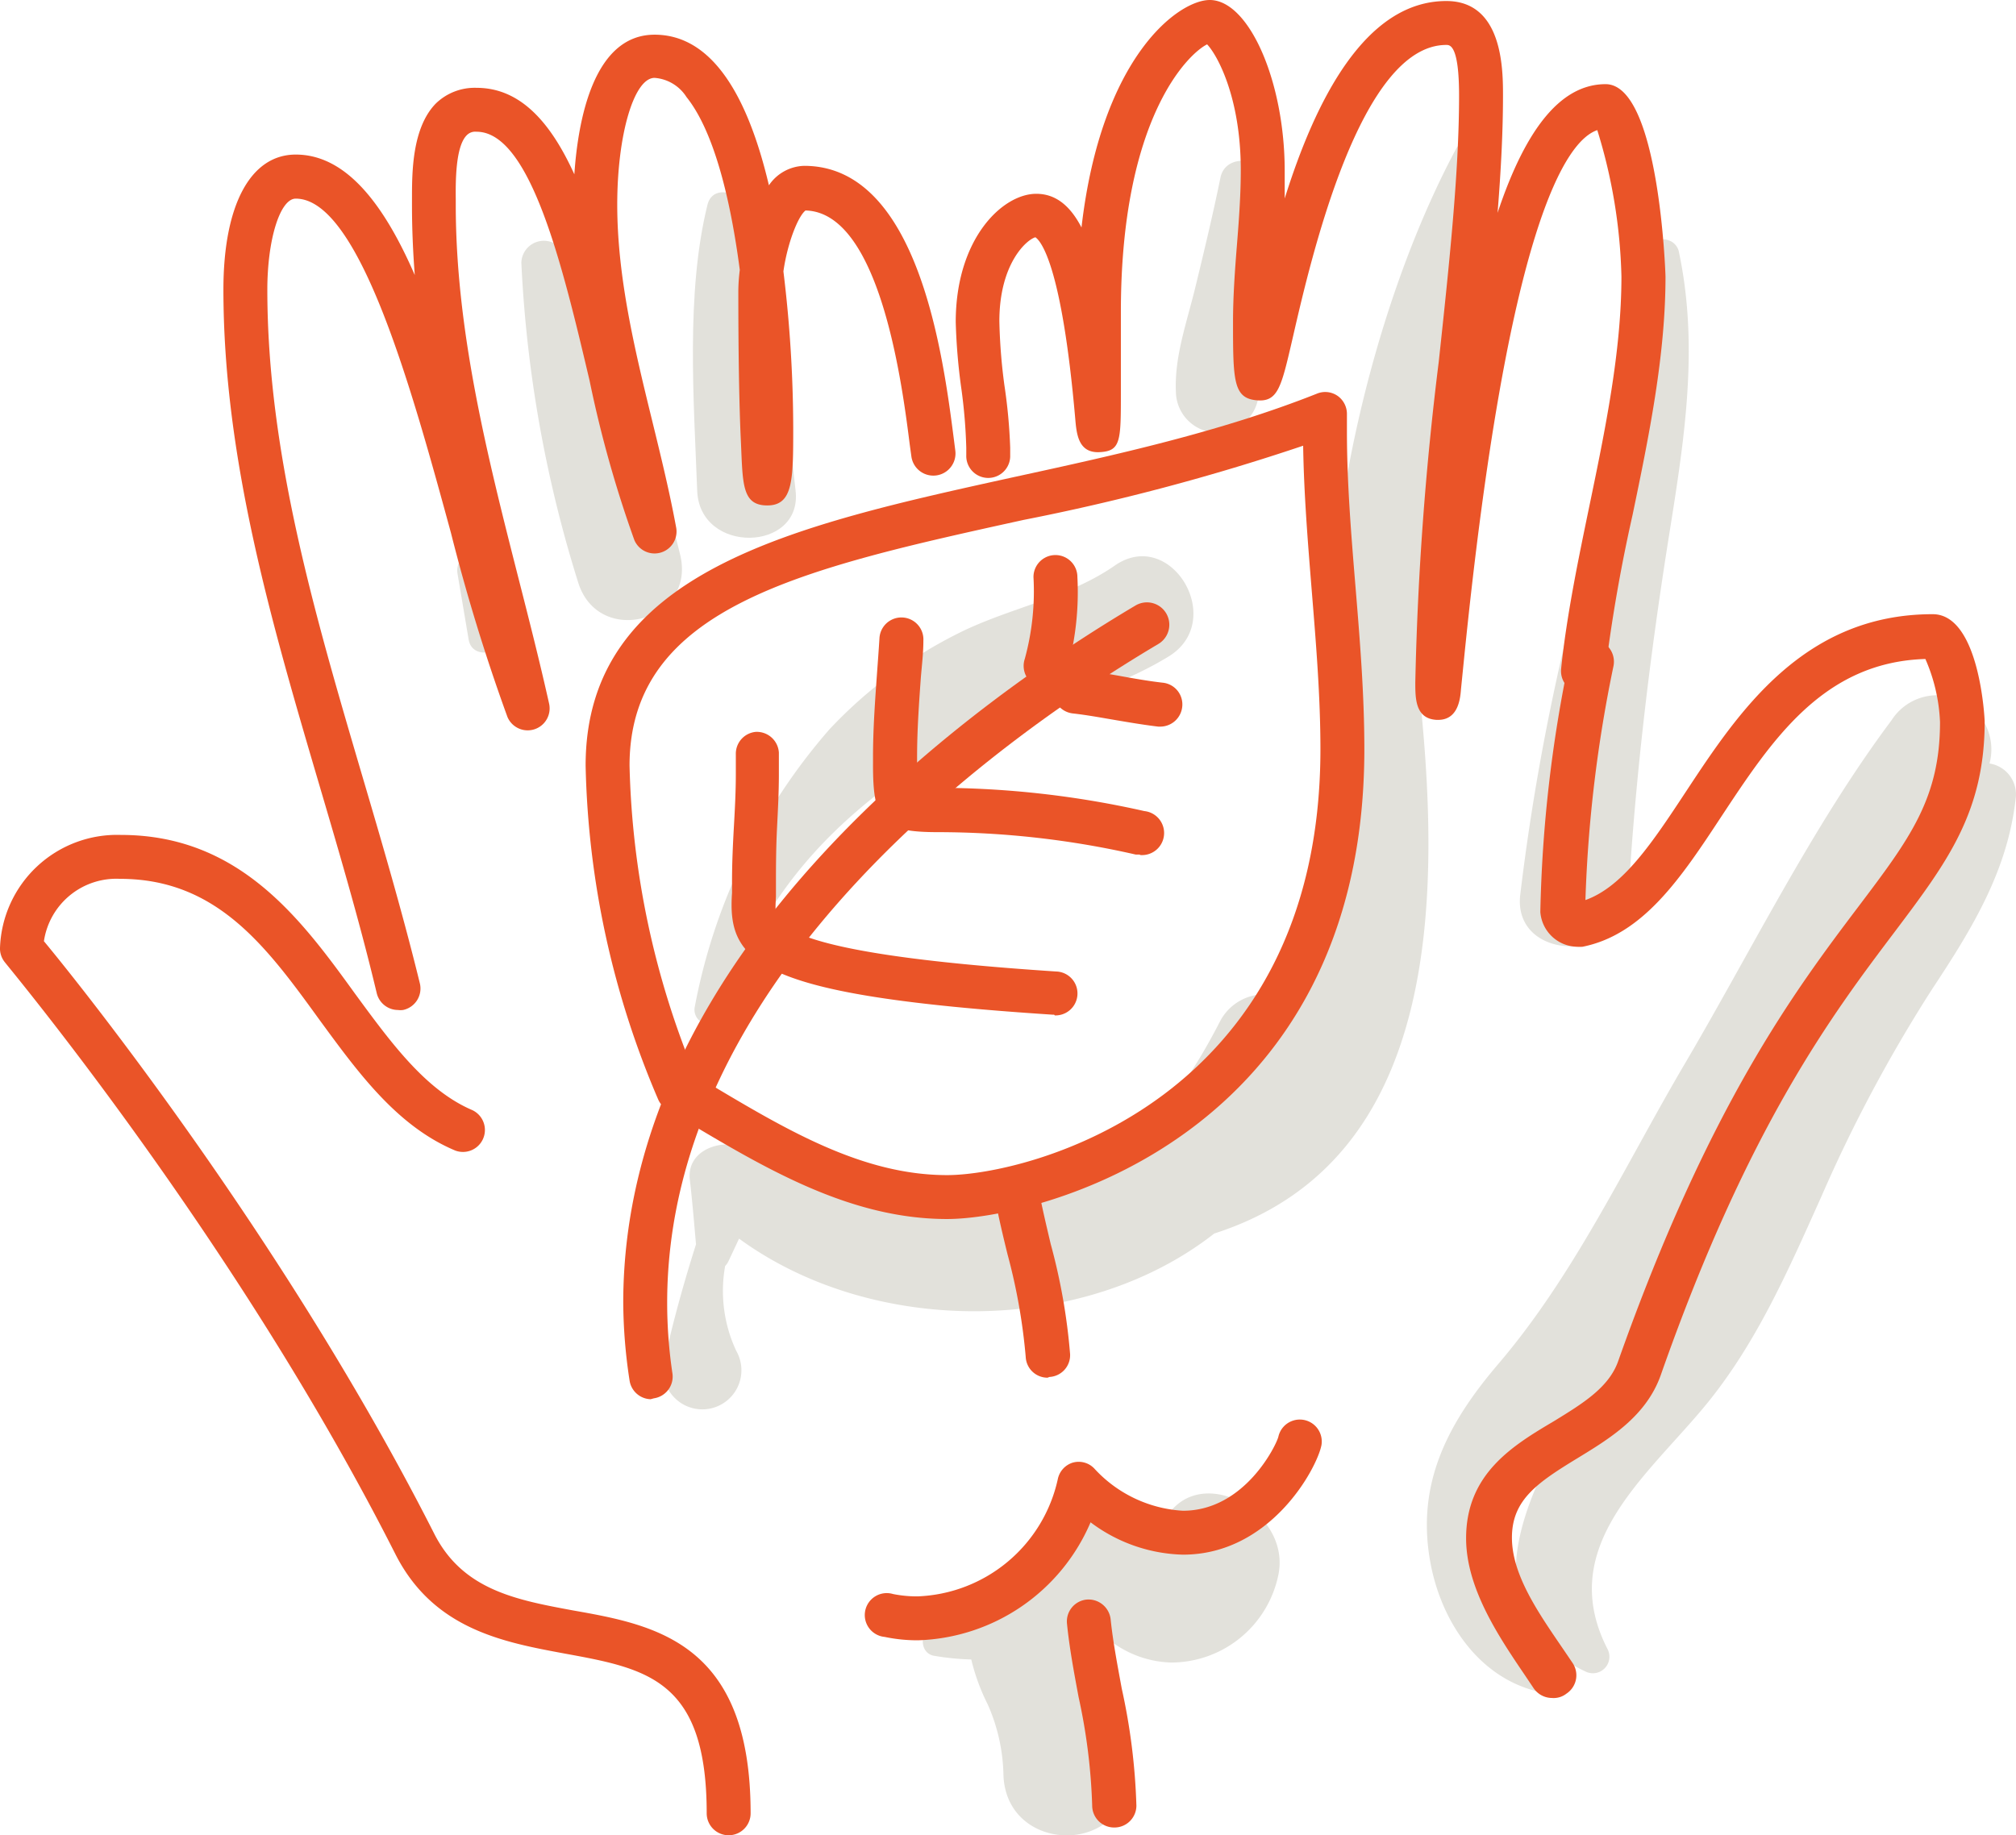
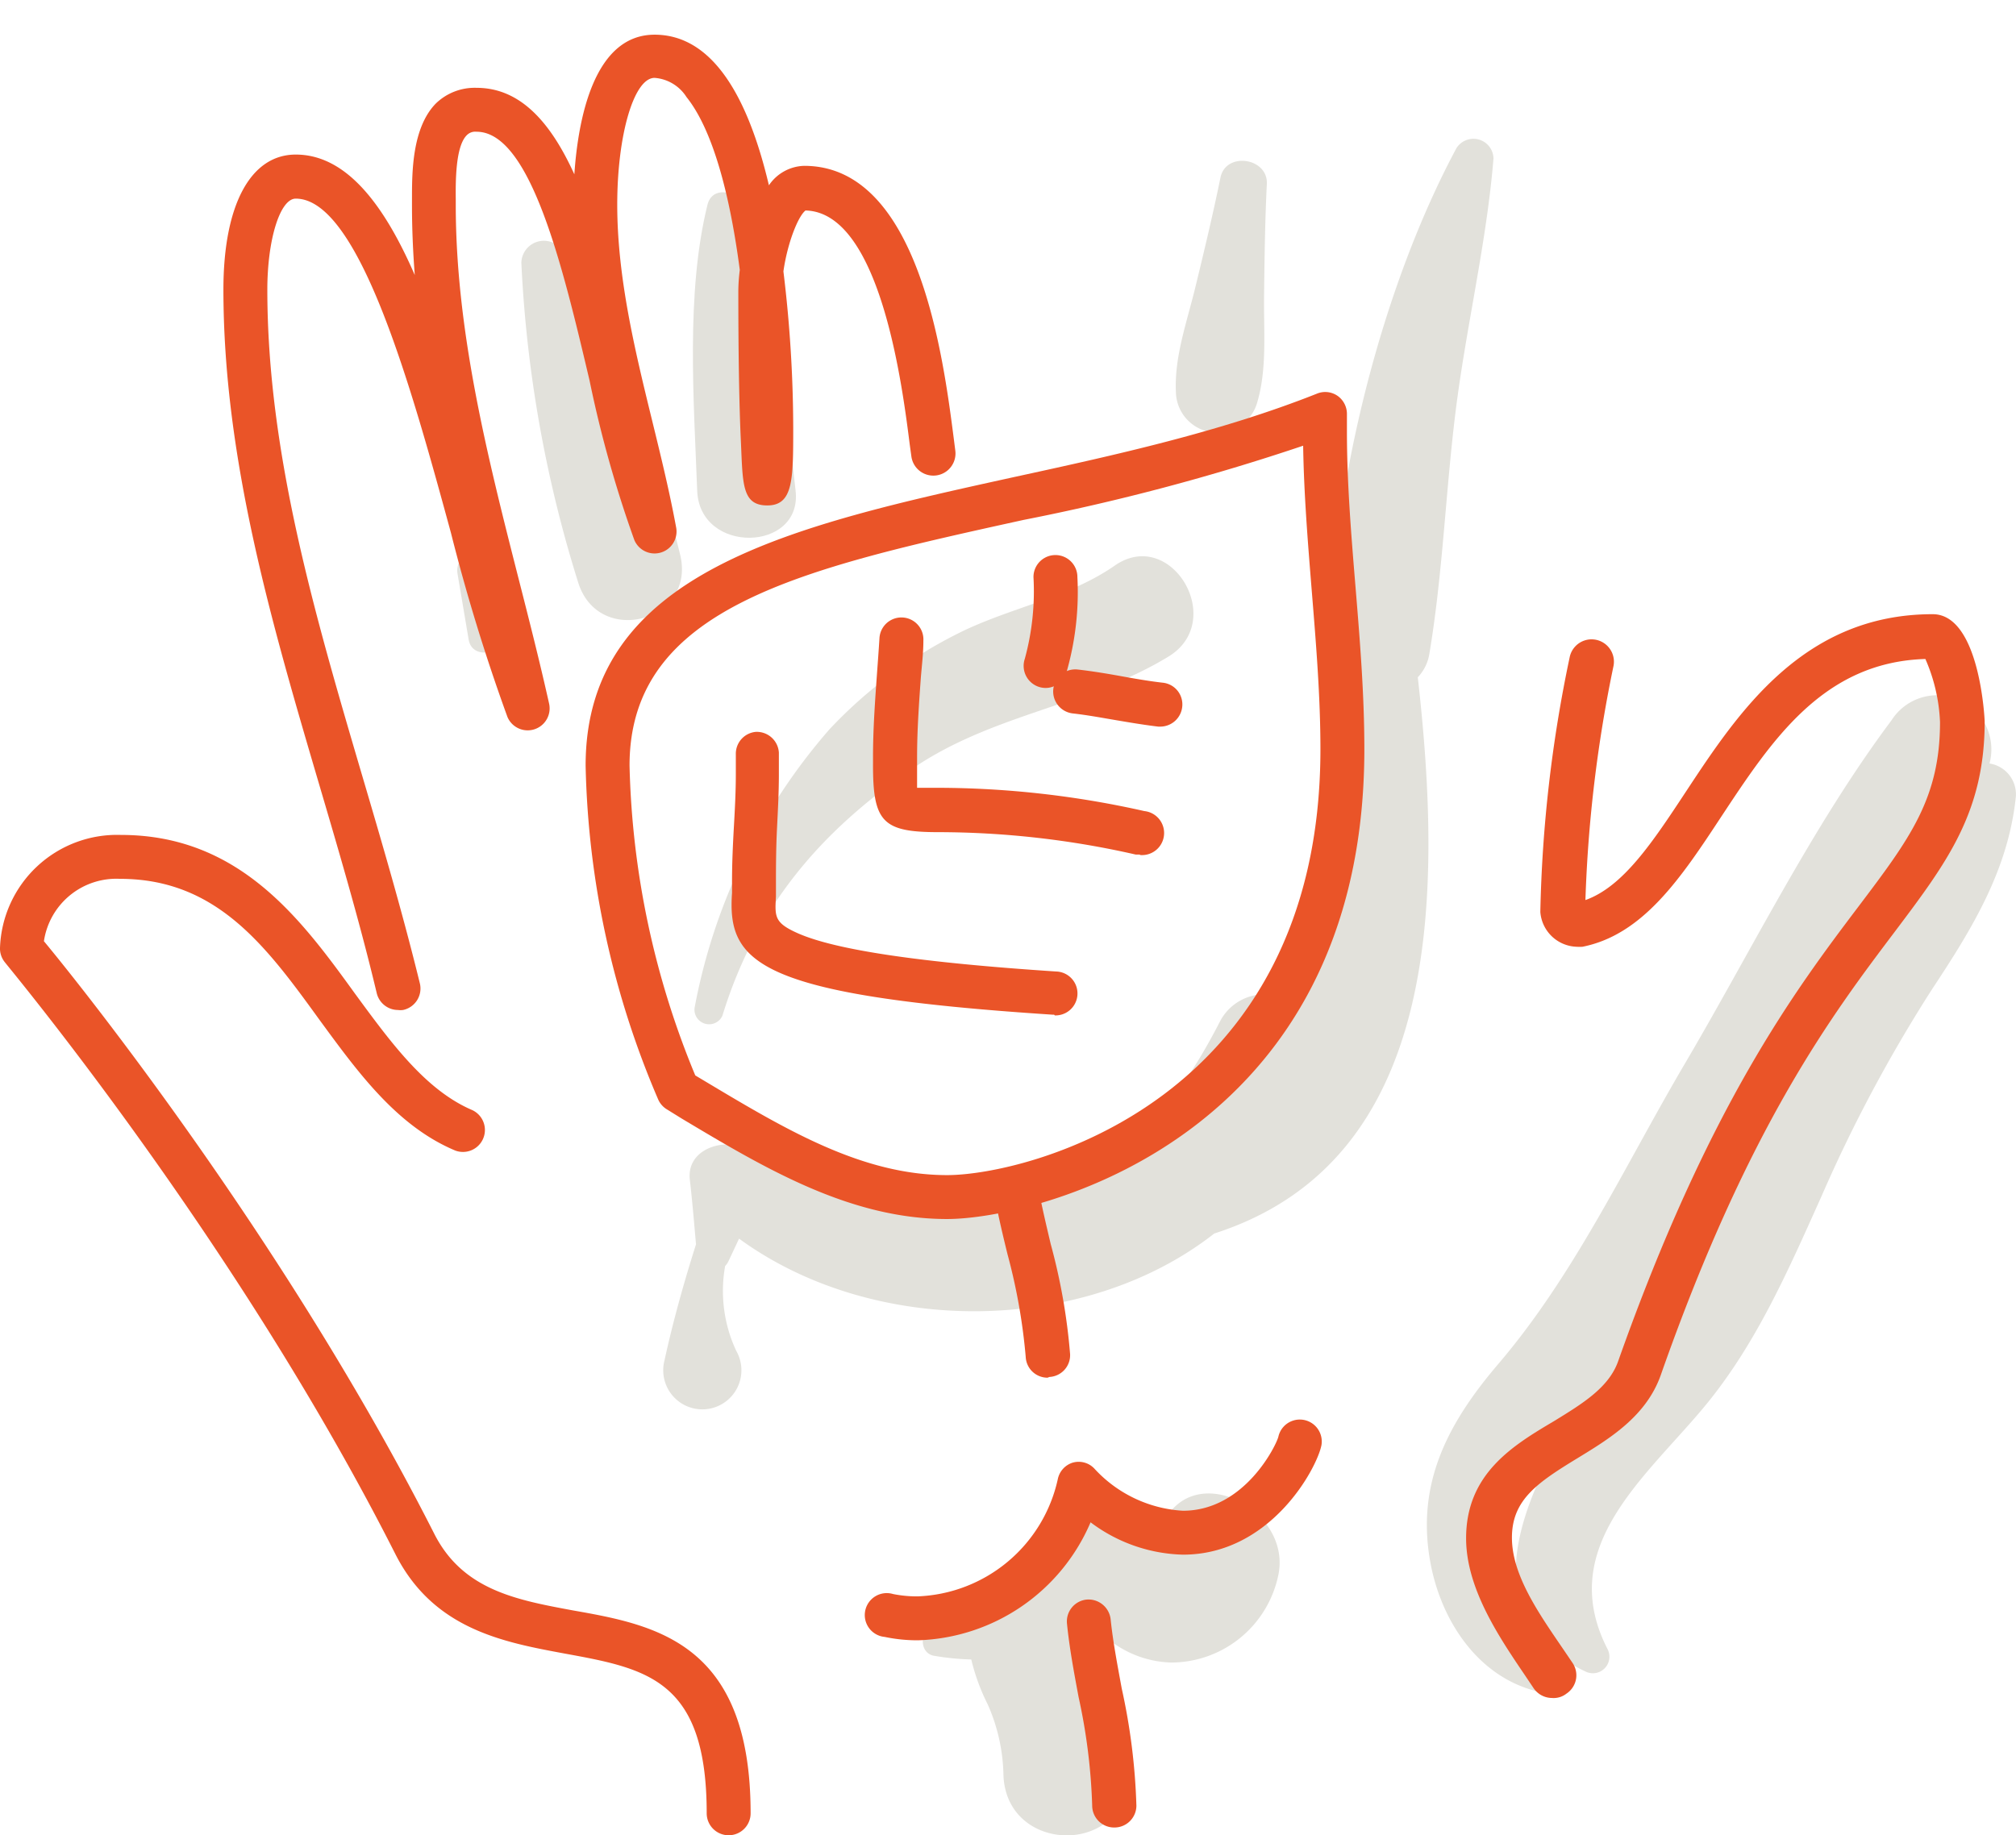
<svg xmlns="http://www.w3.org/2000/svg" viewBox="0 0 137.7 125.38">
  <g id="Ebene_2" data-name="Ebene 2">
    <g id="line">
      <path d="M99.47,10.14c-5.11,9.55-8.4,22.8-8.66,33.61a3,3,0,0,0,.57,1.88c-.74,7.84-.15,16.29-3.08,22.89a3.43,3.43,0,0,0-5,1.32c-2.8,5.43-6.28,9.82-12.38,11.67-6.76,2.06-13.79-.29-20-3.08-1.52-.69-4.05.07-3.8,2.18.17,1.46.29,2.93.42,4.4-.82,2.58-1.58,5.3-2.15,7.92a2.67,2.67,0,1,0,4.9-.64,9.65,9.65,0,0,1-.76-5.8,1.36,1.36,0,0,0,.21-.29l.74-1.58c9.23,6.74,23.59,6.6,32.46-.35,15.57-5,15.58-23.13,13.9-38a3,3,0,0,0,.79-1.6c.92-5.48,1.11-11.1,1.8-16.62.72-5.75,2.11-11.46,2.58-17.22A1.37,1.37,0,0,0,99.47,10.14Z" fill="#e2e1db" />
      <path d="M76.17,38.62c-3.2,2.24-7.25,2.9-10.74,4.66a31.07,31.07,0,0,0-8.77,6.54,40.08,40.08,0,0,0-9.22,19.05,1,1,0,0,0,1.9.53C51.61,62,56,56.8,62.37,52.48c5.48-3.73,11.95-4.27,17.45-7.63C83.81,42.41,80,36,76.17,38.62Z" fill="#e2e1db" />
      <path d="M79.34,104.3c-.77,1.83,0,.49-.76.18s-1.09-.87-1.77-1.13a4.32,4.32,0,0,0-4.12.56c-1.23.89-1.87,2.33-2.85,3.46l-.06.07A4.73,4.73,0,0,0,66.59,110a12.25,12.25,0,0,1-2.84,1.11c-.92.23-1,1.77,0,2a17.62,17.62,0,0,0,2.59.26,14.2,14.2,0,0,0,1.13,3.08,12.45,12.45,0,0,1,1.07,4.85c.23,5.42,8.43,5.48,8.48,0a17.69,17.69,0,0,0-2.14-8.35c0-.09-.72-1.13-1.1-1.82.24-.21.48-.45.73-.69a6.26,6.26,0,0,0,.86,1.26A7.15,7.15,0,0,0,80,113.58a7.49,7.49,0,0,0,7.3-5.91C88.33,103.12,81.37,99.5,79.34,104.3Z" fill="#e2e1db" />
      <path d="M135.89,52.16a3.7,3.7,0,0,0-6.7-2.94c-5.46,7.3-9.64,15.89-14.28,23.74-4,6.84-7.43,14.22-12.62,20.28-3.4,4-5.58,8.12-4.59,13.5.8,4.39,3.77,8.54,8.44,9a.85.85,0,0,0,.73-1.27c-.39-.64-.78-1.29-1.16-2a9.7,9.7,0,0,0,2.54,1.7,1.13,1.13,0,0,0,1.54-1.53c-3.47-6.79,2.36-11.5,6.39-16.26,3.68-4.33,5.91-9.48,8.22-14.62A100.26,100.26,0,0,1,132,67.53c2.73-4.13,5.17-8.11,5.69-13.1A2.13,2.13,0,0,0,135.89,52.16ZM104,101.23a12.07,12.07,0,0,1,2.88-3.52c-1.94,3.37-3.48,6.94-3.34,10.05A8.77,8.77,0,0,1,104,101.23Z" fill="#e2e1db" />
-       <path d="M114.66,17.14a1.07,1.07,0,0,0-2.1.28c.58,7.84-2.61,14.84-4.61,22.25a156.25,156.25,0,0,0-4.11,21.44c-.56,4.62,7.09,4.81,7.39,0,.5-8.29,1.48-16.43,2.79-24.64C115.05,30,116.06,23.66,114.66,17.14Z" fill="#e2e1db" />
      <path d="M86.53,12.57c.09-1.8-2.81-2.23-3.17-.43-.51,2.5-1.11,5-1.71,7.47s-1.45,4.78-1.33,7.21a2.83,2.83,0,0,0,5.53.75c.71-2.33.46-4.9.49-7.33S86.4,15.12,86.53,12.57Z" fill="#e2e1db" />
      <path d="M54.34,33.51c-.73-6.24-1.25-13.69-3.65-19.51-.42-1-2.06-1.3-2.37,0-1.48,6-.93,13.33-.7,19.51C47.77,37.91,54.84,37.72,54.34,33.51Z" fill="#e2e1db" />
      <path d="M46.46,37.91a86.1,86.1,0,0,0-8-20.73,1.54,1.54,0,0,0-2.85.77A86.42,86.42,0,0,0,39.5,39.82C40.91,44.24,47.55,42.44,46.46,37.91Z" fill="#e2e1db" />
      <path d="M34.47,43l-1-4.42c-.34-1.46-2.46-.82-2.22.61l.76,4.5C32.26,45.25,34.85,44.6,34.47,43Z" fill="#e2e1db" />
      <path d="M64.69,83.28c-6.66,0-12.48-3.49-18.12-6.86l-1-.62a1.49,1.49,0,0,1-.61-.68A60.92,60.92,0,0,1,40,52.3C40,39,54.21,35.9,69.27,32.59c7-1.52,14.14-3.1,20.69-5.7a1.48,1.48,0,0,1,1.41.16A1.51,1.51,0,0,1,92,28.31c0,.39,0,.77,0,1.16,0,3.47.28,6.91.58,10.55s.61,7.39.61,11.16C93.19,77.83,70.71,83.28,64.69,83.28Zm-17.2-9.81.62.37c5.53,3.31,10.75,6.44,16.58,6.44,5.39,0,25.5-4.94,25.5-29.1,0-3.65-.31-7.34-.6-10.91-.26-3.22-.53-6.54-.58-9.82a150.62,150.62,0,0,1-19.1,5.07C54.86,38.83,43,41.44,43,52.3A58.62,58.62,0,0,0,47.49,73.47Z" fill="#ea5428" />
-       <path d="M44.44,95.59A1.5,1.5,0,0,1,43,94.3,35.91,35.91,0,0,1,42.57,89c0-24.3,24.49-41.41,35-47.64A1.5,1.5,0,1,1,79.11,44C69,50,45.57,66.28,45.57,89a32.72,32.72,0,0,0,.36,4.83,1.5,1.5,0,0,1-1.27,1.7Z" fill="#ea5428" />
      <path d="M72,69.32h-.11C51.67,68,49.67,65.76,50,61c0-.25,0-.51,0-.78,0-1.27.06-2.54.13-3.78s.13-2.4.13-3.55q0-.69,0-1.35A1.5,1.5,0,0,1,51.62,50a1.51,1.51,0,0,1,1.58,1.42c0,.5,0,1,0,1.51,0,1.23-.07,2.49-.13,3.71S53,59.07,53,60.26c0,.33,0,.64,0,1-.08,1.38-.1,1.79,1.5,2.5,2.58,1.14,8.36,2,17.64,2.61a1.5,1.5,0,0,1-.09,3Z" fill="#ea5428" />
      <path d="M77.87,58.38l-.3,0a61,61,0,0,0-13.5-1.53c-3.79,0-4.45-.71-4.44-4.65v-.5c0-1.91.14-3.82.27-5.66.06-.82.12-1.63.17-2.44a1.5,1.5,0,1,1,3,.17c0,.83-.1,1.66-.17,2.48-.13,1.8-.26,3.65-.26,5.45v.51c0,.61,0,1.24,0,1.61.34,0,.89,0,1.43,0a64.64,64.64,0,0,1,14.09,1.59,1.5,1.5,0,0,1-.31,3ZM62.7,54.06h0Z" fill="#ea5428" />
      <path d="M71.43,47A1.51,1.51,0,0,1,70,45a17.47,17.47,0,0,0,.59-5.58,1.5,1.5,0,0,1,3,0,19.88,19.88,0,0,1-.75,6.53A1.5,1.5,0,0,1,71.43,47Z" fill="#ea5428" />
      <path d="M79.28,49.64h-.17c-1-.12-2-.29-3-.46s-1.86-.33-2.83-.44a1.5,1.5,0,0,1,.33-3c1.06.12,2.06.29,3,.46s1.85.33,2.81.44a1.49,1.49,0,0,1,1.33,1.65A1.51,1.51,0,0,1,79.28,49.64Z" fill="#ea5428" />
      <path d="M49.77,125.38a1.5,1.5,0,0,1-1.5-1.5c0-9.13-4.06-9.88-9.68-10.91-4.21-.78-9-1.66-11.6-6.83C16.11,84.65.51,66,.35,65.76a1.48,1.48,0,0,1-.35-1,8,8,0,0,1,8.26-7.72c8.1,0,12.32,5.77,16,10.86,2.48,3.38,4.82,6.58,8,7.94a1.5,1.5,0,0,1-1.17,2.76c-4-1.68-6.66-5.37-9.27-8.93-3.62-5-7-9.63-13.62-9.63a5,5,0,0,0-5.2,4.26C5.64,67.48,19.63,85,29.66,104.78c1.95,3.85,5.61,4.52,9.48,5.24,5.69,1,12.13,2.23,12.13,13.86A1.5,1.5,0,0,1,49.77,125.38Z" fill="#ea5428" />
      <path d="M62.7,112.06a10.79,10.79,0,0,1-2.27-.23A1.5,1.5,0,1,1,61,108.9a8.34,8.34,0,0,0,1.66.16,10.2,10.2,0,0,0,9.59-8,1.49,1.49,0,0,1,1-1.13,1.47,1.47,0,0,1,1.49.39,8.9,8.9,0,0,0,6.06,2.89c4.24,0,6.41-4.55,6.52-5.07a1.5,1.5,0,0,1,2.94.59c-.31,1.59-3.48,7.48-9.46,7.48A10.92,10.92,0,0,1,74.49,104,13.27,13.27,0,0,1,62.7,112.06Z" fill="#ea5428" />
      <path d="M106,116a1.52,1.52,0,0,1-1.25-.67l-.61-.91c-1.8-2.65-4-5.94-4-9.33,0-4.39,3.16-6.32,6-8,1.92-1.18,3.74-2.28,4.38-4.08,6.21-17.54,12.13-25.4,16.46-31.13,3.45-4.57,5.53-7.33,5.53-12.55a11.93,11.93,0,0,0-1-4.31c-7,.21-10.51,5.58-13.94,10.77-2.73,4.15-5.32,8.06-9.48,8.89a2.71,2.71,0,0,1-.4,0,2.57,2.57,0,0,1-2.48-2.38,93,93,0,0,1,2-17.38,1.5,1.5,0,1,1,3,.57,92.76,92.76,0,0,0-1.92,16c2.58-.92,4.58-3.94,6.86-7.4,3.56-5.4,8-12.13,16.86-12.13,3.23,0,3.55,7.24,3.55,7.32,0,6.22-2.57,9.63-6.13,14.36-4.21,5.58-10,13.22-16,30.32-1,2.8-3.47,4.31-5.65,5.64-2.79,1.7-4.51,2.87-4.51,5.45s1.87,5.22,3.52,7.64l.63.93a1.5,1.5,0,0,1-.42,2.08A1.41,1.41,0,0,1,106,116Z" fill="#ea5428" />
      <path d="M76.1,124.85a1.5,1.5,0,0,1-1.5-1.5,40.16,40.16,0,0,0-.93-7.42c-.3-1.62-.62-3.3-.79-5a1.5,1.5,0,0,1,1.33-1.65,1.52,1.52,0,0,1,1.65,1.34c.16,1.55.46,3.1.76,4.74a42.79,42.79,0,0,1,1,8A1.5,1.5,0,0,1,76.1,124.85Z" fill="#ea5428" />
      <path d="M71.55,94.12a1.49,1.49,0,0,1-1.49-1.42,40.13,40.13,0,0,0-1.24-7c-.33-1.34-.66-2.73-.91-4.12a1.5,1.5,0,1,1,3-.52c.23,1.29.54,2.58.86,3.94a41.12,41.12,0,0,1,1.32,7.49,1.49,1.49,0,0,1-1.41,1.58Z" fill="#ea5428" />
      <path d="M27.18,69a1.5,1.5,0,0,1-1.45-1.16c-1.13-4.74-2.55-9.57-3.93-14.25-3.21-10.91-6.54-22.2-6.54-33.81,0-5.77,1.85-9.22,4.94-9.22,3.41,0,6,3.33,8.13,8.23-.12-1.57-.19-3.16-.19-4.76V13.6c0-1.81,0-4.85,1.62-6.52A3.81,3.81,0,0,1,32.55,6c3,0,5.07,2.37,6.68,5.91.25-3.68,1.3-9.54,5.48-9.54,3.58,0,6.2,3.47,7.81,10.29a3,3,0,0,1,2.41-1.33c7.83,0,9.5,13.08,10.22,18.66l.1.79a1.5,1.5,0,1,1-3,.4l-.11-.8c-.5-3.95-2-15.88-7.12-16-.51.39-1.24,2.24-1.51,4.16a89.6,89.6,0,0,1,.67,10.68c0,3.54,0,5.31-1.77,5.31S50.74,33,50.6,30.05c-.11-2.35-.17-5.86-.17-10.15a12.31,12.31,0,0,1,.1-1.46C49.91,13.7,48.79,9,46.89,6.63a2.83,2.83,0,0,0-2.18-1.31c-1.41,0-2.55,3.89-2.55,8.66,0,5,1.22,10,2.4,14.82.58,2.37,1.18,4.82,1.63,7.27a1.5,1.5,0,0,1-2.86.83A79.69,79.69,0,0,1,40.27,26c-1.79-7.58-4-17-7.72-17a.81.81,0,0,0-.67.24c-.78.78-.76,3.21-.75,4.38V14c0,8.63,2.17,17.2,4.28,25.49.72,2.82,1.46,5.73,2.1,8.6a1.5,1.5,0,0,1-2.85.89A129.34,129.34,0,0,1,30.8,36.4c-2.63-9.64-6.23-22.83-10.6-22.83-1.07,0-1.94,2.79-1.94,6.22,0,11.18,3.26,22.25,6.42,33,1.39,4.71,2.82,9.58,4,14.4A1.5,1.5,0,0,1,27.53,69,1.34,1.34,0,0,1,27.18,69Z" fill="#ea5428" />
-       <path d="M98.23,49.18h-.1c-1.46-.08-1.46-1.45-1.46-2.56a212.74,212.74,0,0,1,1.6-21.89c.72-6.69,1.39-13,1.39-18.19,0-3.47-.63-3.47-.87-3.47-5.87,0-9.23,14.5-10.49,20-.79,3.41-1,4.44-2.53,4.27S84.22,25.94,84.22,22c0-1.76.13-3.56.27-5.3s.26-3.42.26-5.07c0-5-1.62-7.89-2.3-8.6-1.26.62-5.89,5-5.89,18.28,0,.8,0,1.6,0,2.39s0,1.57,0,2.34v.78c0,3.32,0,4-1.46,4.07s-1.57-1.26-1.66-2.32c-.91-10.41-2.33-12.1-2.72-12.36-.61.17-2.46,1.81-2.46,5.74a38.36,38.36,0,0,0,.34,4.34A37.17,37.17,0,0,1,69,30.59c0,.21,0,.41,0,.62a1.5,1.5,0,1,1-3-.12c0-.17,0-.33,0-.5a36.58,36.58,0,0,0-.32-3.92A40.44,40.44,0,0,1,65.28,22c0-5.71,3.2-8.76,5.5-8.76,1.25,0,2.27.72,3.09,2.3C75.22,3.82,80.52,0,82.63,0c2.68,0,5.12,5.56,5.12,11.67,0,.62,0,1.25,0,1.89C89.84,6.89,93.23.07,98.79.07c3.87,0,3.87,4.7,3.87,6.47,0,2.45-.14,5.13-.37,8,2-6,4.45-8.79,7.38-8.79,3.66,0,4.09,13,4.09,13.15,0,5.41-1.14,10.94-2.25,16.28A109.56,109.56,0,0,0,109.63,46a1.5,1.5,0,0,1-3-.31c.38-3.65,1.17-7.45,1.93-11.12,1.08-5.2,2.19-10.58,2.19-15.68a36.45,36.45,0,0,0-1.65-10C107,9.6,103,15.24,100,45l-.21,2.09C99.74,47.78,99.58,49.18,98.23,49.18Z" fill="#ea5428" />
    </g>
  </g>
</svg>